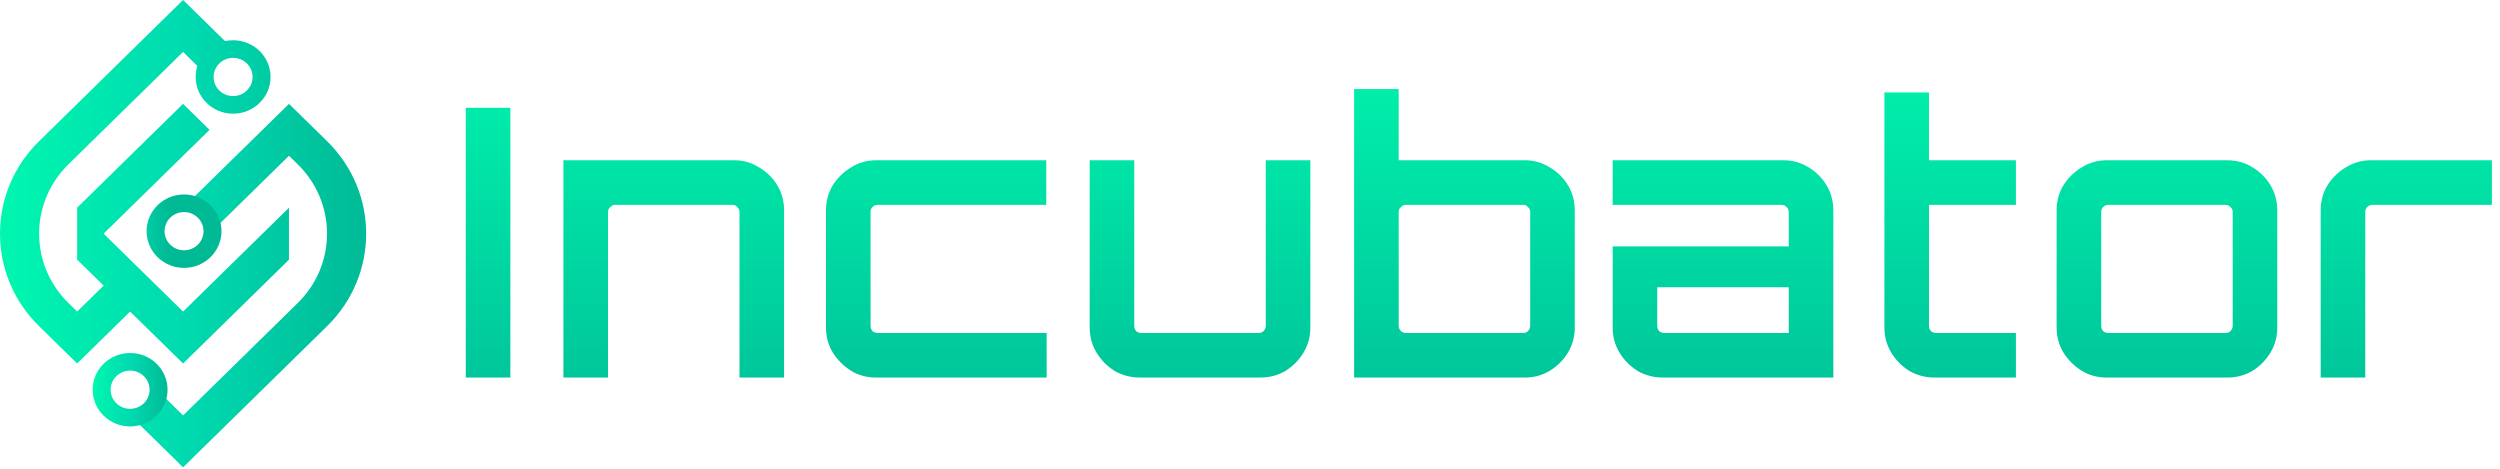
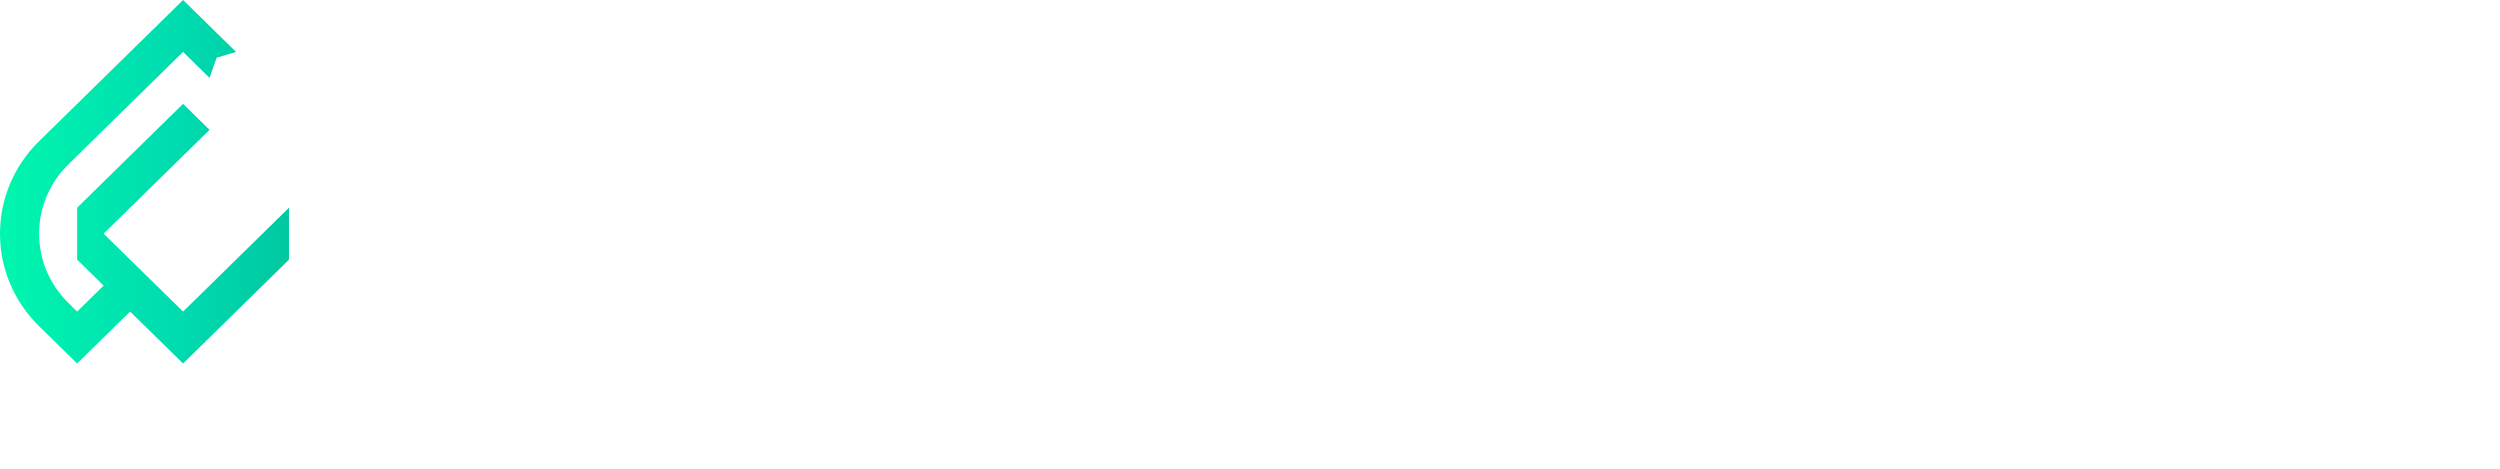
<svg xmlns="http://www.w3.org/2000/svg" width="490" height="92" viewBox="0 0 490 92" fill="none">
-   <path d="M56.644 20.357L64.11 27.677C74.32 37.688 74.32 53.915 64.11 63.926L46.268 81.419L46.265 81.415L46.261 81.422L35.885 91.595L25.506 81.419L28.819 79.686L30.694 76.332L35.885 81.422L58.354 59.393C66.013 51.884 66.013 39.715 58.354 32.206L56.644 30.529L41.983 44.904L36.791 39.818L56.644 20.357Z" fill="url(#paint0_linear_537_1656)" />
  <path d="M35.881 0L46.26 10.176L42.461 11.303L41.069 15.266L35.881 10.176L13.412 32.206C5.754 39.715 5.754 51.884 13.412 59.393L15.118 61.066L20.31 55.976L15.118 50.886V40.709L35.877 20.357L41.069 25.447L20.31 45.799L35.881 61.066V61.07L56.639 40.717V50.889L56.643 50.893L35.885 71.246L25.502 61.066L15.118 71.246L7.656 63.929C-2.554 53.919 -2.554 37.691 7.656 27.681L35.881 0Z" fill="url(#paint1_linear_537_1656)" />
-   <path fill-rule="evenodd" clip-rule="evenodd" d="M53.027 15.085C53.027 19.06 49.741 22.281 45.688 22.281C41.634 22.281 38.348 19.06 38.348 15.085C38.348 11.111 41.634 7.889 45.688 7.889C49.741 7.889 53.027 11.111 53.027 15.085ZM49.508 15.086C49.508 17.154 47.797 18.831 45.688 18.831C43.578 18.831 41.868 17.154 41.868 15.086C41.868 13.018 43.578 11.341 45.688 11.341C47.797 11.341 49.508 13.018 49.508 15.086Z" fill="url(#paint2_linear_537_1656)" />
-   <path fill-rule="evenodd" clip-rule="evenodd" d="M43.412 45.314C43.412 49.288 40.126 52.51 36.072 52.51C32.018 52.51 28.732 49.288 28.732 45.314C28.732 41.339 32.018 38.117 36.072 38.117C40.126 38.117 43.412 41.339 43.412 45.314ZM39.892 45.313C39.892 47.382 38.182 49.058 36.072 49.058C33.963 49.058 32.253 47.382 32.253 45.313C32.253 43.245 33.963 41.568 36.072 41.568C38.182 41.568 39.892 43.245 39.892 45.313Z" fill="url(#paint3_linear_537_1656)" />
-   <path fill-rule="evenodd" clip-rule="evenodd" d="M32.84 76.386C32.84 80.36 29.554 83.582 25.5 83.582C21.447 83.582 18.161 80.36 18.161 76.386C18.161 72.411 21.447 69.189 25.5 69.189C29.554 69.189 32.84 72.411 32.84 76.386ZM29.32 76.385C29.32 78.454 27.61 80.13 25.501 80.13C23.391 80.13 21.681 78.454 21.681 76.385C21.681 74.317 23.391 72.64 25.501 72.64C27.61 72.64 29.32 74.317 29.32 76.385Z" fill="url(#paint4_linear_537_1656)" />
-   <path d="M91.292 74V21.13H100.031V74H91.292ZM110.429 74V31.41H143.914C145.676 31.41 147.292 31.875 148.76 32.805C150.278 33.686 151.477 34.861 152.358 36.33C153.239 37.798 153.68 39.438 153.68 41.25V74H144.942V41.543C144.942 41.152 144.795 40.834 144.501 40.589C144.256 40.295 143.963 40.148 143.62 40.148H120.563C120.22 40.148 119.902 40.295 119.608 40.589C119.314 40.834 119.167 41.152 119.167 41.543V74H110.429ZM171.732 74C169.92 74 168.28 73.559 166.812 72.678C165.343 71.748 164.144 70.549 163.214 69.08C162.332 67.612 161.892 65.972 161.892 64.16V41.25C161.892 39.438 162.332 37.798 163.214 36.33C164.144 34.861 165.343 33.686 166.812 32.805C168.28 31.875 169.92 31.41 171.732 31.41H205.069V40.148H172.025C171.634 40.148 171.291 40.295 170.997 40.589C170.752 40.834 170.63 41.152 170.63 41.543V63.867C170.63 64.258 170.752 64.601 170.997 64.894C171.291 65.139 171.634 65.262 172.025 65.262H205.143V74H171.732ZM223.418 74C221.607 74 219.942 73.559 218.425 72.678C216.956 71.748 215.781 70.549 214.9 69.08C214.019 67.612 213.578 65.972 213.578 64.16V31.41H222.316V63.867C222.316 64.258 222.439 64.601 222.684 64.894C222.977 65.139 223.32 65.262 223.712 65.262H246.696C247.087 65.262 247.405 65.139 247.65 64.894C247.944 64.601 248.091 64.258 248.091 63.867V31.41H256.829V64.16C256.829 65.972 256.388 67.612 255.507 69.08C254.626 70.549 253.451 71.748 251.983 72.678C250.514 73.559 248.85 74 246.989 74H223.418ZM265.406 74V17.458H274.144V31.41H298.891C300.653 31.41 302.269 31.875 303.737 32.805C305.255 33.686 306.454 34.861 307.335 36.33C308.217 37.798 308.657 39.438 308.657 41.25V64.16C308.657 65.972 308.217 67.612 307.335 69.08C306.454 70.549 305.255 71.748 303.737 72.678C302.269 73.559 300.653 74 298.891 74H265.406ZM275.54 65.262H298.597C298.94 65.262 299.233 65.139 299.478 64.894C299.772 64.601 299.919 64.258 299.919 63.867V41.543C299.919 41.152 299.772 40.834 299.478 40.589C299.233 40.295 298.94 40.148 298.597 40.148H275.54C275.197 40.148 274.879 40.295 274.585 40.589C274.291 40.834 274.144 41.152 274.144 41.543V63.867C274.144 64.258 274.291 64.601 274.585 64.894C274.879 65.139 275.197 65.262 275.54 65.262ZM325.921 74C324.11 74 322.446 73.559 320.928 72.678C319.459 71.748 318.285 70.549 317.403 69.08C316.522 67.612 316.082 65.972 316.082 64.16V48.299H350.594V41.543C350.594 41.152 350.447 40.834 350.154 40.589C349.909 40.295 349.591 40.148 349.199 40.148H316.082V31.41H349.493C351.353 31.41 353.018 31.875 354.486 32.805C355.955 33.686 357.13 34.861 358.011 36.33C358.892 37.798 359.333 39.438 359.333 41.25V74H325.921ZM326.215 65.262H350.594V56.303H324.82V63.867C324.82 64.258 324.942 64.601 325.187 64.894C325.481 65.139 325.824 65.262 326.215 65.262ZM379.184 74C377.372 74 375.708 73.559 374.19 72.678C372.722 71.748 371.547 70.549 370.666 69.08C369.784 67.612 369.344 65.972 369.344 64.16V18.119H378.082V31.41H395.118V40.148H378.082V63.867C378.082 64.258 378.205 64.601 378.449 64.894C378.743 65.139 379.086 65.262 379.477 65.262H395.118V74H379.184ZM412.936 74C411.124 74 409.484 73.559 408.016 72.678C406.547 71.748 405.348 70.549 404.418 69.08C403.536 67.612 403.096 65.972 403.096 64.16V41.25C403.096 39.438 403.536 37.798 404.418 36.33C405.348 34.861 406.547 33.686 408.016 32.805C409.484 31.875 411.124 31.41 412.936 31.41H436.507C438.367 31.41 440.032 31.875 441.5 32.805C442.969 33.686 444.144 34.861 445.025 36.33C445.906 37.798 446.347 39.438 446.347 41.25V64.16C446.347 65.972 445.906 67.612 445.025 69.08C444.144 70.549 442.969 71.748 441.5 72.678C440.032 73.559 438.367 74 436.507 74H412.936ZM413.229 65.262H436.213C436.605 65.262 436.923 65.139 437.168 64.894C437.462 64.601 437.608 64.258 437.608 63.867V41.543C437.608 41.152 437.462 40.834 437.168 40.589C436.923 40.295 436.605 40.148 436.213 40.148H413.229C412.838 40.148 412.495 40.295 412.201 40.589C411.957 40.834 411.834 41.152 411.834 41.543V63.867C411.834 64.258 411.957 64.601 412.201 64.894C412.495 65.139 412.838 65.262 413.229 65.262ZM454.852 74V41.25C454.852 39.438 455.293 37.798 456.174 36.33C457.104 34.861 458.303 33.686 459.772 32.805C461.29 31.875 462.93 31.41 464.692 31.41H488.41V40.148H464.986C464.594 40.148 464.251 40.295 463.958 40.589C463.713 40.834 463.591 41.152 463.591 41.543V74H454.852Z" fill="url(#paint5_linear_537_1656)" />
  <defs>
    <linearGradient id="paint0_linear_537_1656" x1="72.362" y1="46.833" x2="-3.894" y2="46.833" gradientUnits="userSpaceOnUse">
      <stop stop-color="#00BA96" />
      <stop offset="0.464" stop-color="#00D9AF" />
      <stop offset="1" stop-color="#00FAAF" />
    </linearGradient>
    <linearGradient id="paint1_linear_537_1656" x1="72.362" y1="46.833" x2="-3.894" y2="46.833" gradientUnits="userSpaceOnUse">
      <stop stop-color="#00BA96" />
      <stop offset="0.464" stop-color="#00D9AF" />
      <stop offset="1" stop-color="#00FAAF" />
    </linearGradient>
    <linearGradient id="paint2_linear_537_1656" x1="72.362" y1="46.833" x2="-3.894" y2="46.833" gradientUnits="userSpaceOnUse">
      <stop stop-color="#00BA96" />
      <stop offset="0.464" stop-color="#00D9AF" />
      <stop offset="1" stop-color="#00FAAF" />
    </linearGradient>
    <linearGradient id="paint3_linear_537_1656" x1="32.962" y1="76.548" x2="17.365" y2="76.548" gradientUnits="userSpaceOnUse">
      <stop stop-color="#00BA96" />
      <stop offset="0.464" stop-color="#00D9AF" />
      <stop offset="1" stop-color="#00FAAF" />
    </linearGradient>
    <linearGradient id="paint4_linear_537_1656" x1="32.962" y1="76.548" x2="17.365" y2="76.548" gradientUnits="userSpaceOnUse">
      <stop stop-color="#00BA96" />
      <stop offset="0.464" stop-color="#00D9AF" />
      <stop offset="1" stop-color="#00FAAF" />
    </linearGradient>
    <linearGradient id="paint5_linear_537_1656" x1="288.768" y1="0" x2="288.768" y2="92" gradientUnits="userSpaceOnUse">
      <stop stop-color="#00FAAF" />
      <stop offset="1" stop-color="#00BA96" />
    </linearGradient>
  </defs>
</svg>